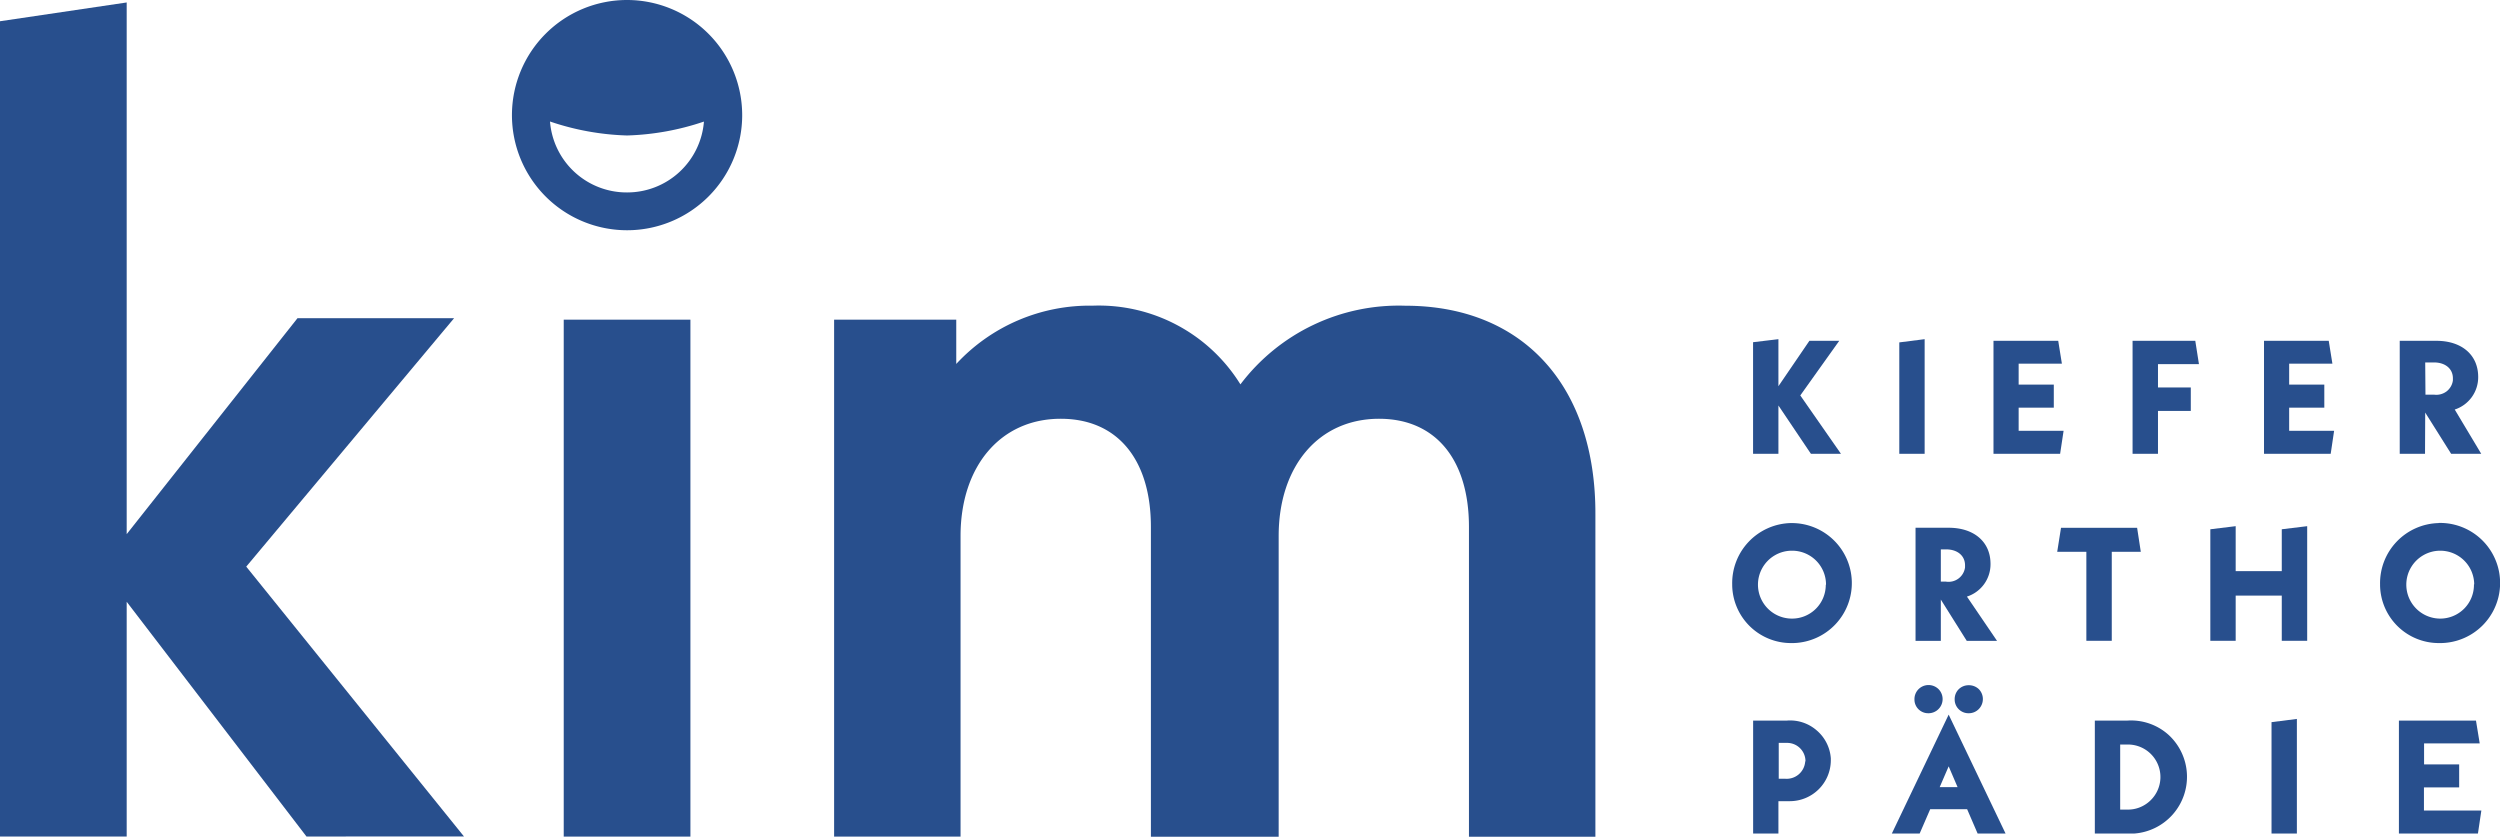
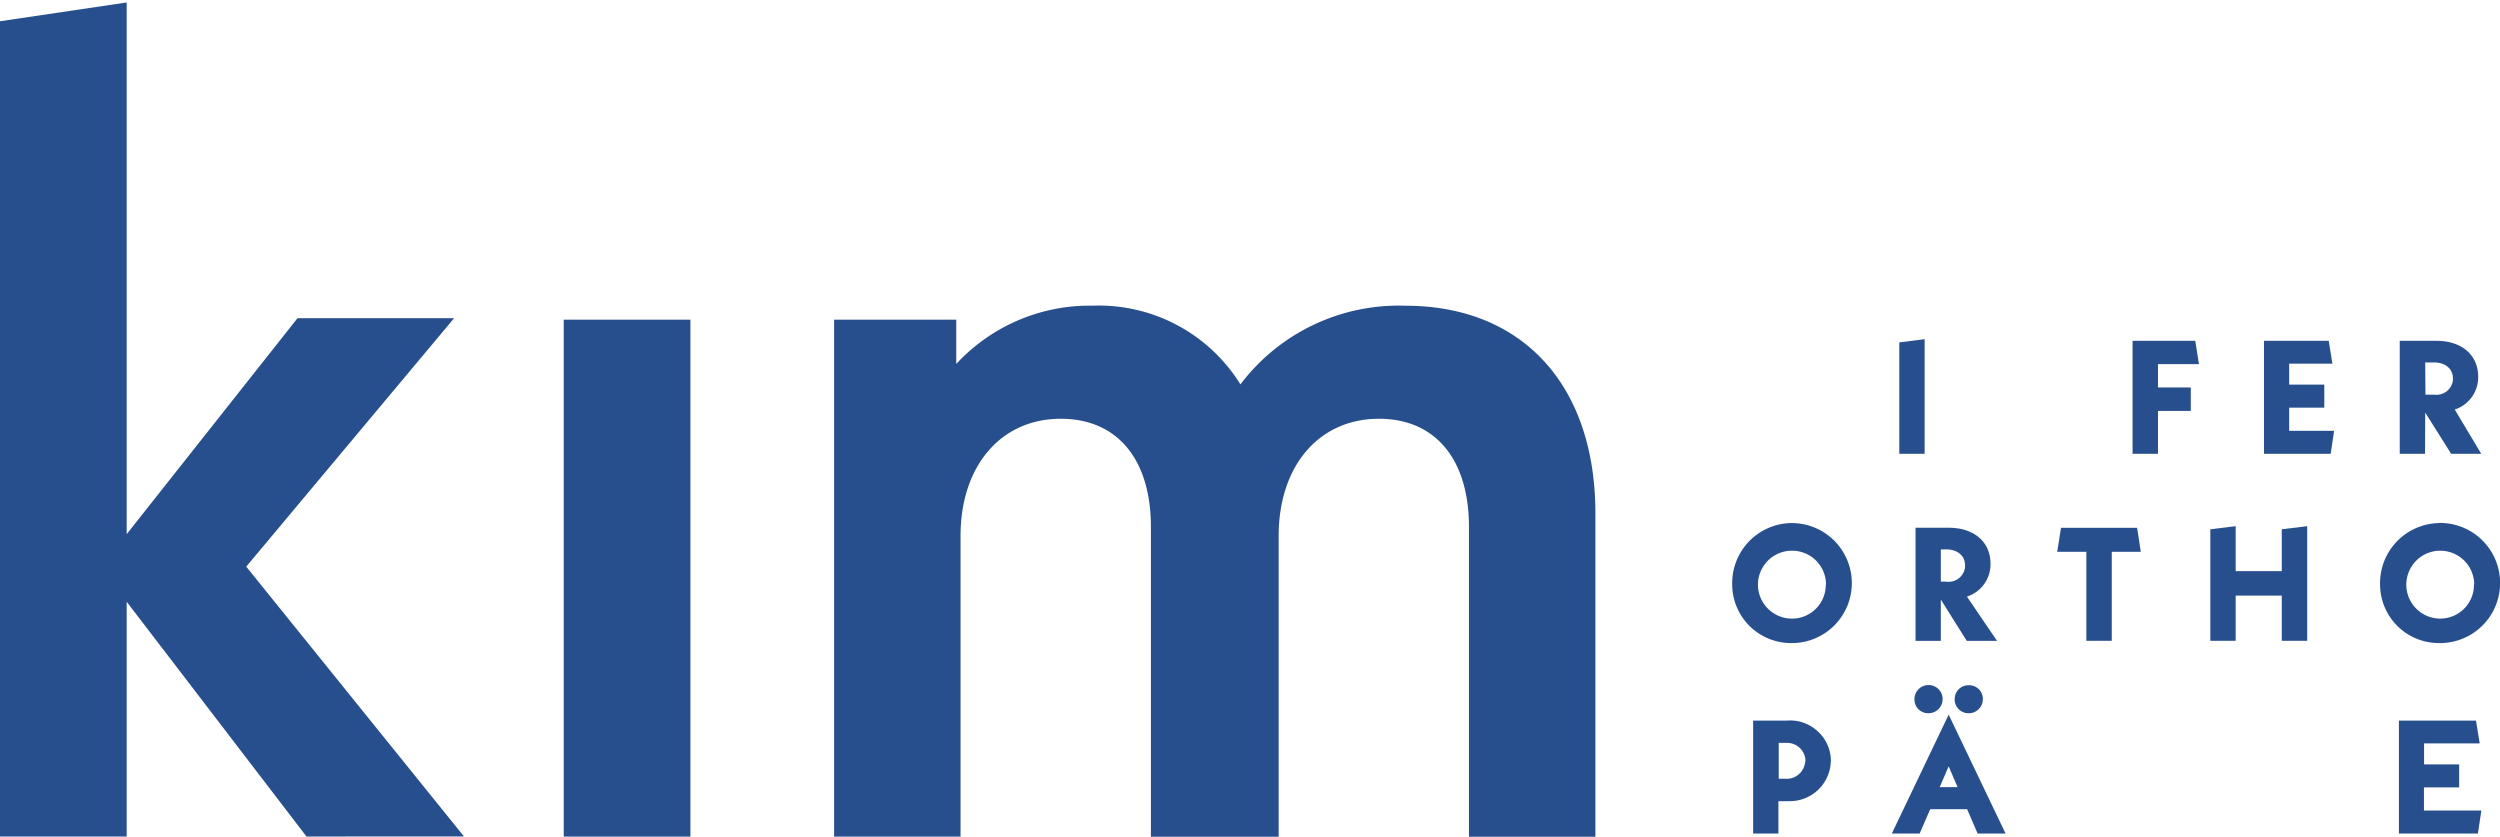
<svg xmlns="http://www.w3.org/2000/svg" id="Ebene_1" data-name="Ebene 1" viewBox="0 0 395.45 132.33">
  <defs>
    <style>.cls-1{fill:#284f8d;}</style>
  </defs>
  <polygon class="cls-1" points="71.83 50.33 47.06 50.33 20.04 84.49 20.04 0.39 0 3.36 0 132.32 20.04 132.32 20.04 95.19 48.48 132.32 73.39 132.31 38.95 89.63 71.83 50.33" />
  <rect class="cls-1" x="89.17" y="50.56" width="20.04" height="81.77" />
  <path class="cls-1" d="M222.3,48.36A31.39,31.39,0,0,0,196.21,60.8a26.36,26.36,0,0,0-23.35-12.45,28.76,28.76,0,0,0-21.6,9.22v-7H131.94v81.76h20V84.78c0-11.09,6.38-18.54,15.86-18.54,8.92,0,14.25,6.4,14.25,17.11v49h20.21V84.78c0-11.09,6.37-18.54,15.86-18.54,8.92,0,14.24,6.4,14.24,17.11v49h20V81.39C252.43,61,240.88,48.36,222.3,48.36Z" />
-   <path class="cls-1" d="M99.2,0a18.21,18.21,0,1,0,18.2,18.21A18.23,18.23,0,0,0,99.2,0Zm0,30.44A12.17,12.17,0,0,1,87,19.22a41.49,41.49,0,0,0,12.19,2.21,41.53,41.53,0,0,0,12.16-2.2A12.18,12.18,0,0,1,99.2,30.44Z" />
  <polygon class="cls-1" points="383.42 124.55 388.99 124.55 388.99 120.91 383.44 120.91 383.44 117.59 392.24 117.59 391.65 113.98 379.46 113.98 379.46 131.85 391.96 131.85 392.5 128.21 383.42 128.21 383.42 124.55" />
-   <polygon class="cls-1" points="359.31 131.85 363.32 131.85 363.32 113.72 359.31 114.23 359.31 131.85" />
-   <path class="cls-1" d="M343,116.22a8.87,8.87,0,0,0-6.46-2.24h-5.18v17.87h5.17l.53,0,.52,0A9,9,0,0,0,343,116.22Zm-2.89,10.44a5.09,5.09,0,0,1-3.68,1.4h-1.06V117.77h1.37a5.14,5.14,0,0,1,3.37,8.89Z" />
  <path class="cls-1" d="M309.8,109.05a2.21,2.21,0,0,0-.61,1.59v.07a2.18,2.18,0,0,0,2.22,2.11h.06a2.19,2.19,0,0,0,1.56-.69,2.25,2.25,0,0,0,.62-1.6A2.22,2.22,0,0,0,313,109a2.26,2.26,0,0,0-1.59-.61A2.23,2.23,0,0,0,309.8,109.05Z" />
  <path class="cls-1" d="M299.25,131.85h4.4l1.67-3.85h5.84l1.66,3.85h4.42l-9-18.81Zm10.4-7.34h-2.83l1.42-3.29Z" />
  <path class="cls-1" d="M305,108.36a2.25,2.25,0,0,0-1.56.69,2.22,2.22,0,0,0-.61,1.6v.1a2.17,2.17,0,0,0,2.22,2.07h.07a2.24,2.24,0,0,0,1.48-3.85A2.27,2.27,0,0,0,305,108.36Z" />
  <path class="cls-1" d="M287.36,115.53a6.39,6.39,0,0,0-4.69-1.55h-5.36v17.87h4v-5.12h1.33a3.93,3.93,0,0,0,.48,0,6.49,6.49,0,0,0,6.48-6.39h0c0-.13,0-.26,0-.39A6.4,6.4,0,0,0,287.36,115.53Zm-1.82,5a2.94,2.94,0,0,1-3.18,2.65h-1v-5.67h1.33a2.9,2.9,0,0,1,2.9,2.85A1.09,1.09,0,0,0,285.54,120.54Z" />
  <path class="cls-1" d="M385.76,82.74a9.5,9.5,0,0,0-9.28,9.69v.2a9.29,9.29,0,0,0,9.27,9.09h.42a9.49,9.49,0,1,0-.41-19Zm5.57,9.7v.11a5.33,5.33,0,0,1-5.33,5.3h0a5.37,5.37,0,0,1,0-10.74h0a5.37,5.37,0,0,1,5.37,5.32Z" />
  <polygon class="cls-1" points="360.93 90.34 353.64 90.34 353.64 83.23 349.63 83.72 349.63 101.36 353.64 101.36 353.64 94.21 360.93 94.21 360.93 101.36 364.95 101.36 364.95 83.23 360.93 83.72 360.93 90.34" />
  <polygon class="cls-1" points="334.04 101.36 334.04 87.28 338.63 87.28 338.05 83.49 326.01 83.49 325.41 87.28 330.02 87.28 330.02 101.36 334.04 101.36" />
  <path class="cls-1" d="M303,101.37h4V94.84l4.1,6.53h4.79l-4.76-7a5.37,5.37,0,0,0,3.73-5.18c0-3.47-2.6-5.71-6.61-5.71H303Zm4-14.47h.83c1.8,0,3,1,3,2.52,0,.11,0,.22,0,.33A2.63,2.63,0,0,1,307.8,92H307Z" />
  <path class="cls-1" d="M283.43,82.74h-.2A9.5,9.5,0,0,0,274,92.43v.2a9.3,9.3,0,0,0,9.28,9.09h.41A9.49,9.49,0,0,0,292.92,92,9.5,9.5,0,0,0,283.43,82.74Zm5.37,9.81a5.33,5.33,0,0,1-5.33,5.3h0a5.37,5.37,0,0,1-.05-10.74h.06a5.36,5.36,0,0,1,5.36,5.32Z" />
  <path class="cls-1" d="M383.62,65.26l4.1,6.52h4.76l-4.19-7A5.37,5.37,0,0,0,392,59.62c0-3.47-2.59-5.71-6.61-5.71h-5.8V71.78h4Zm0-7.93H385c1.8,0,3,1,3,2.51,0,.11,0,.22,0,.33a2.63,2.63,0,0,1-1,1.74,2.69,2.69,0,0,1-1.95.52h-1.39Z" />
  <polygon class="cls-1" points="362.1 64.48 367.66 64.48 367.66 60.84 362.1 60.84 362.1 57.53 368.94 57.53 368.36 53.91 358.12 53.91 358.12 71.78 368.67 71.78 369.21 68.14 362.1 68.14 362.1 64.48" />
  <polygon class="cls-1" points="347.83 57.6 347.25 53.91 337.33 53.91 337.33 71.78 341.35 71.78 341.35 65 346.54 65 346.54 61.29 341.35 61.29 341.35 57.6 347.83 57.6" />
-   <polygon class="cls-1" points="326.42 68.14 319.31 68.14 319.31 64.48 324.87 64.48 324.87 60.84 319.31 60.84 319.31 57.53 326.15 57.53 325.57 53.91 315.33 53.91 315.33 71.78 325.87 71.78 326.42 68.14" />
  <polygon class="cls-1" points="304.44 53.65 300.43 54.16 300.43 71.78 304.44 71.78 304.44 53.65" />
-   <polygon class="cls-1" points="281.31 64.14 286.38 71.68 286.46 71.78 291.2 71.78 284.77 62.55 290.93 53.91 286.21 53.91 281.31 61.09 281.31 53.65 277.3 54.13 277.3 71.78 281.31 71.78 281.31 64.14" />
</svg>